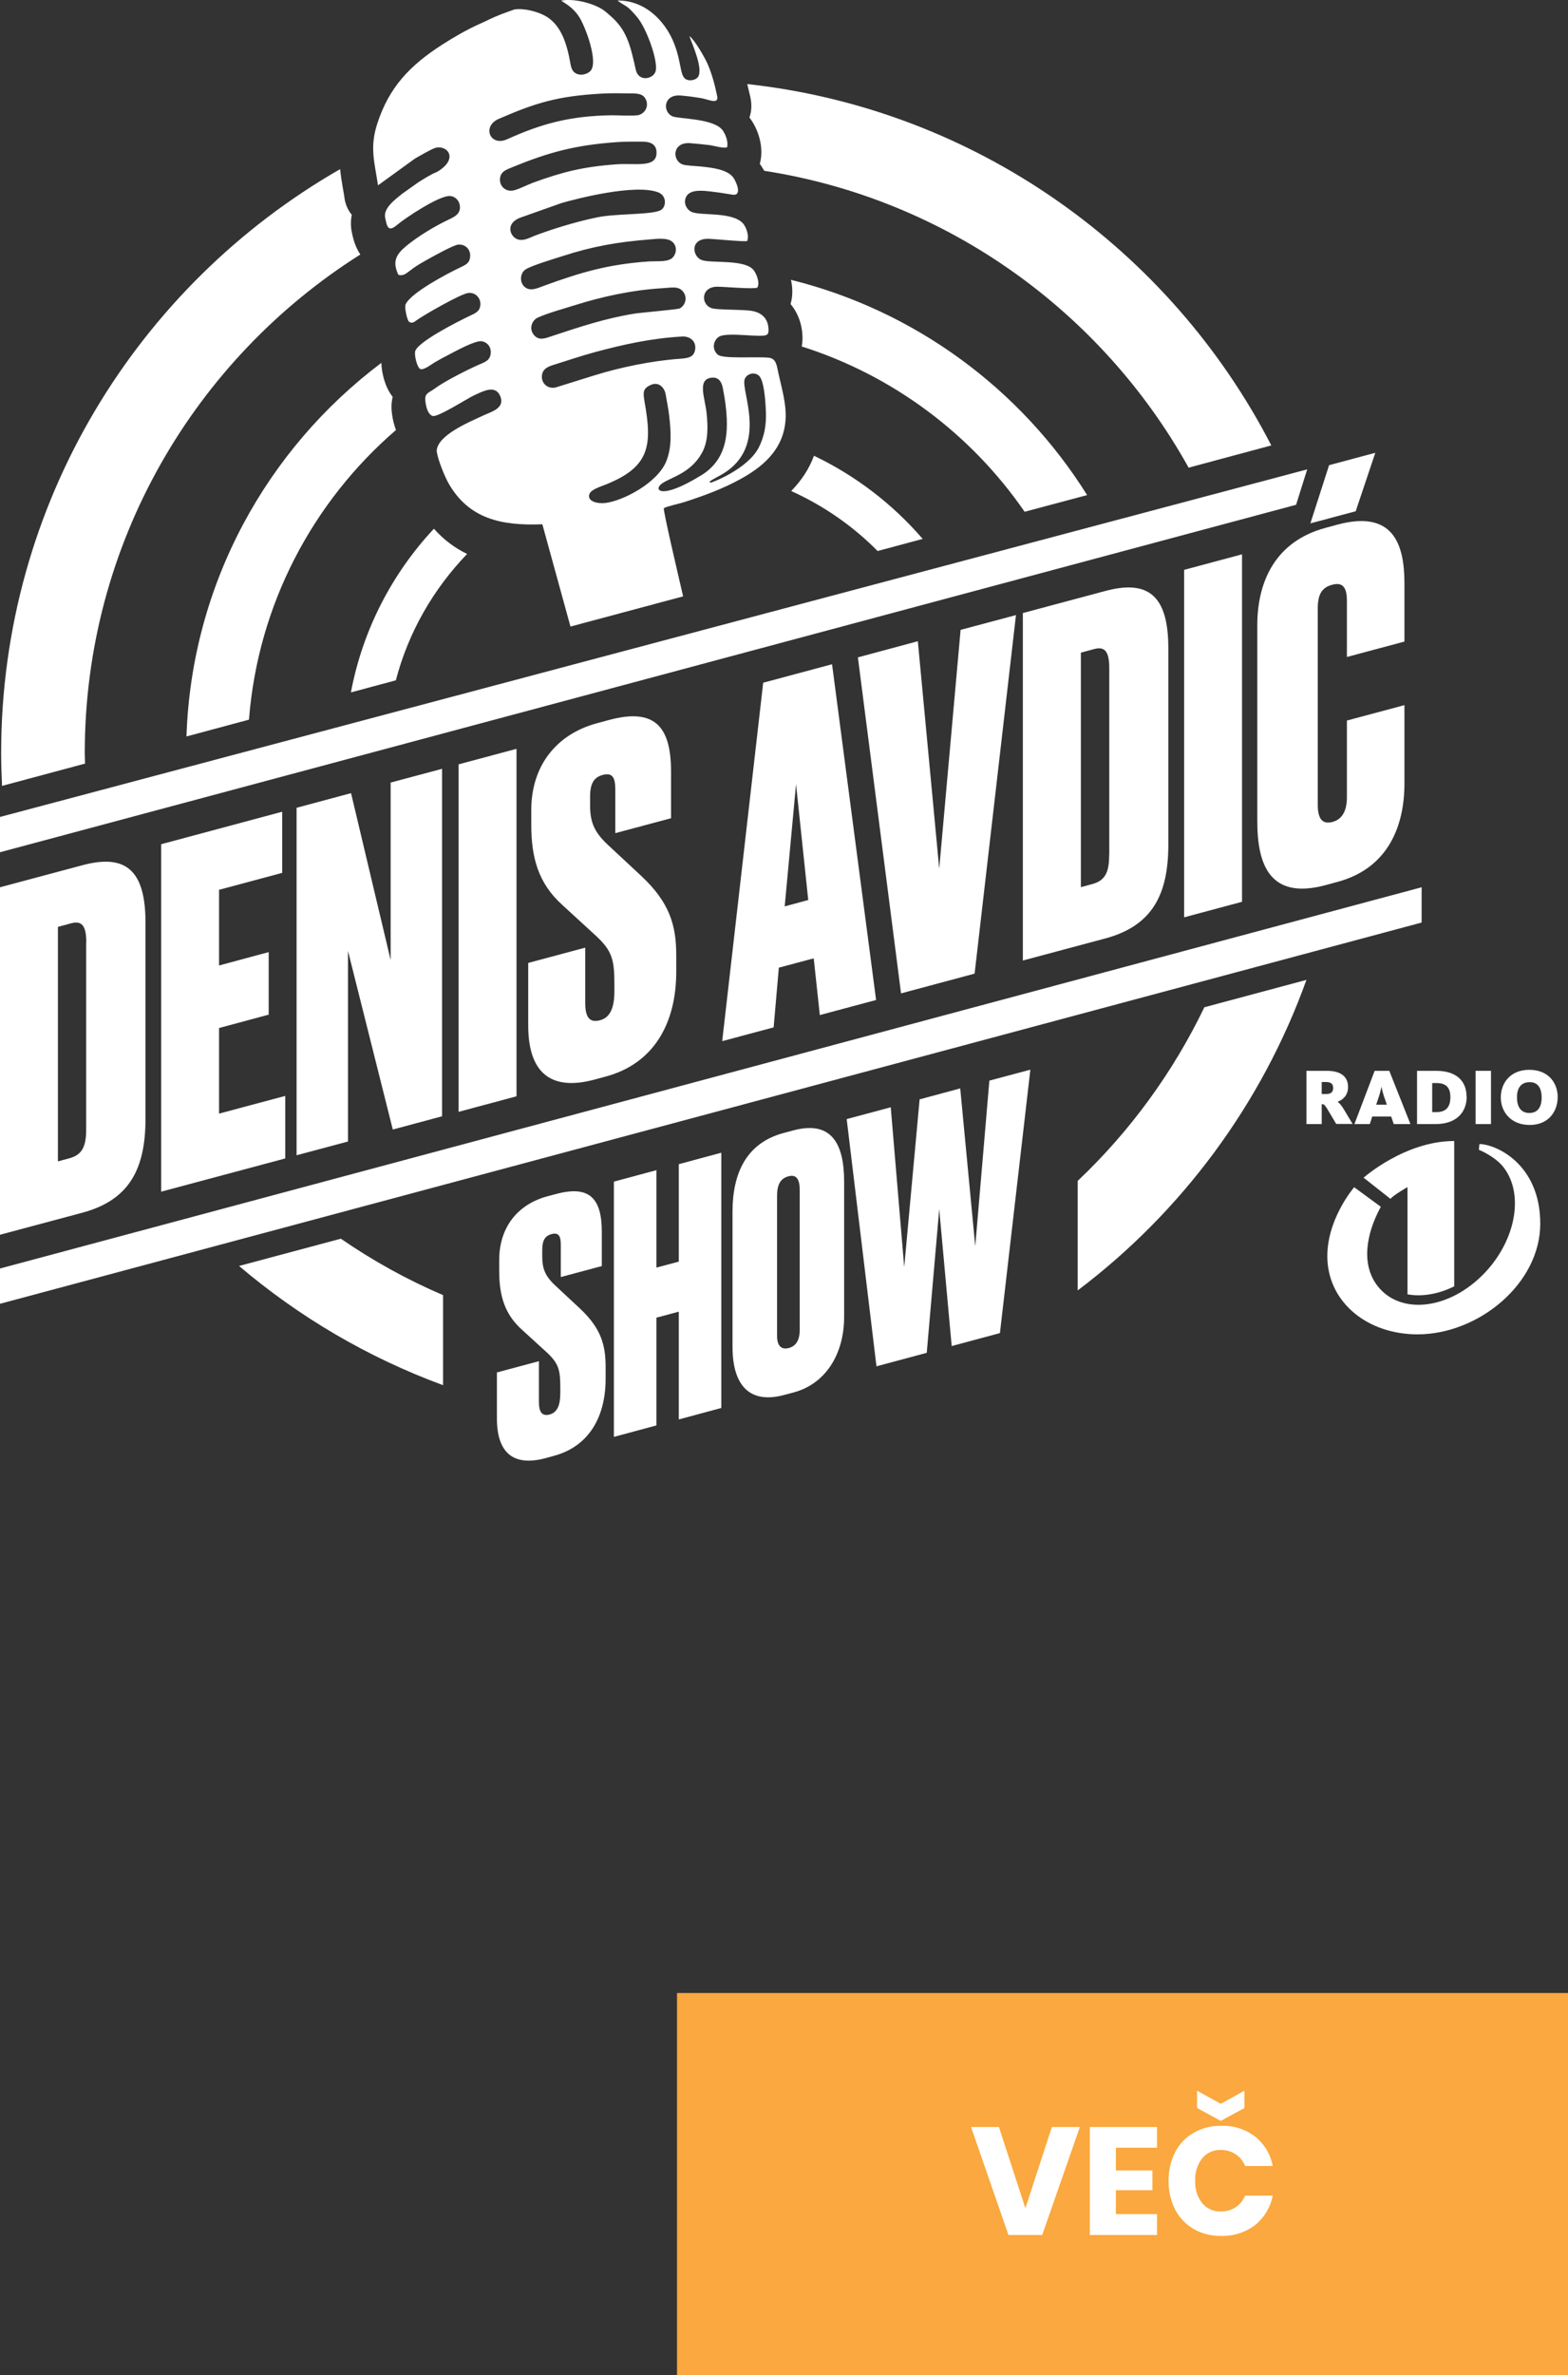
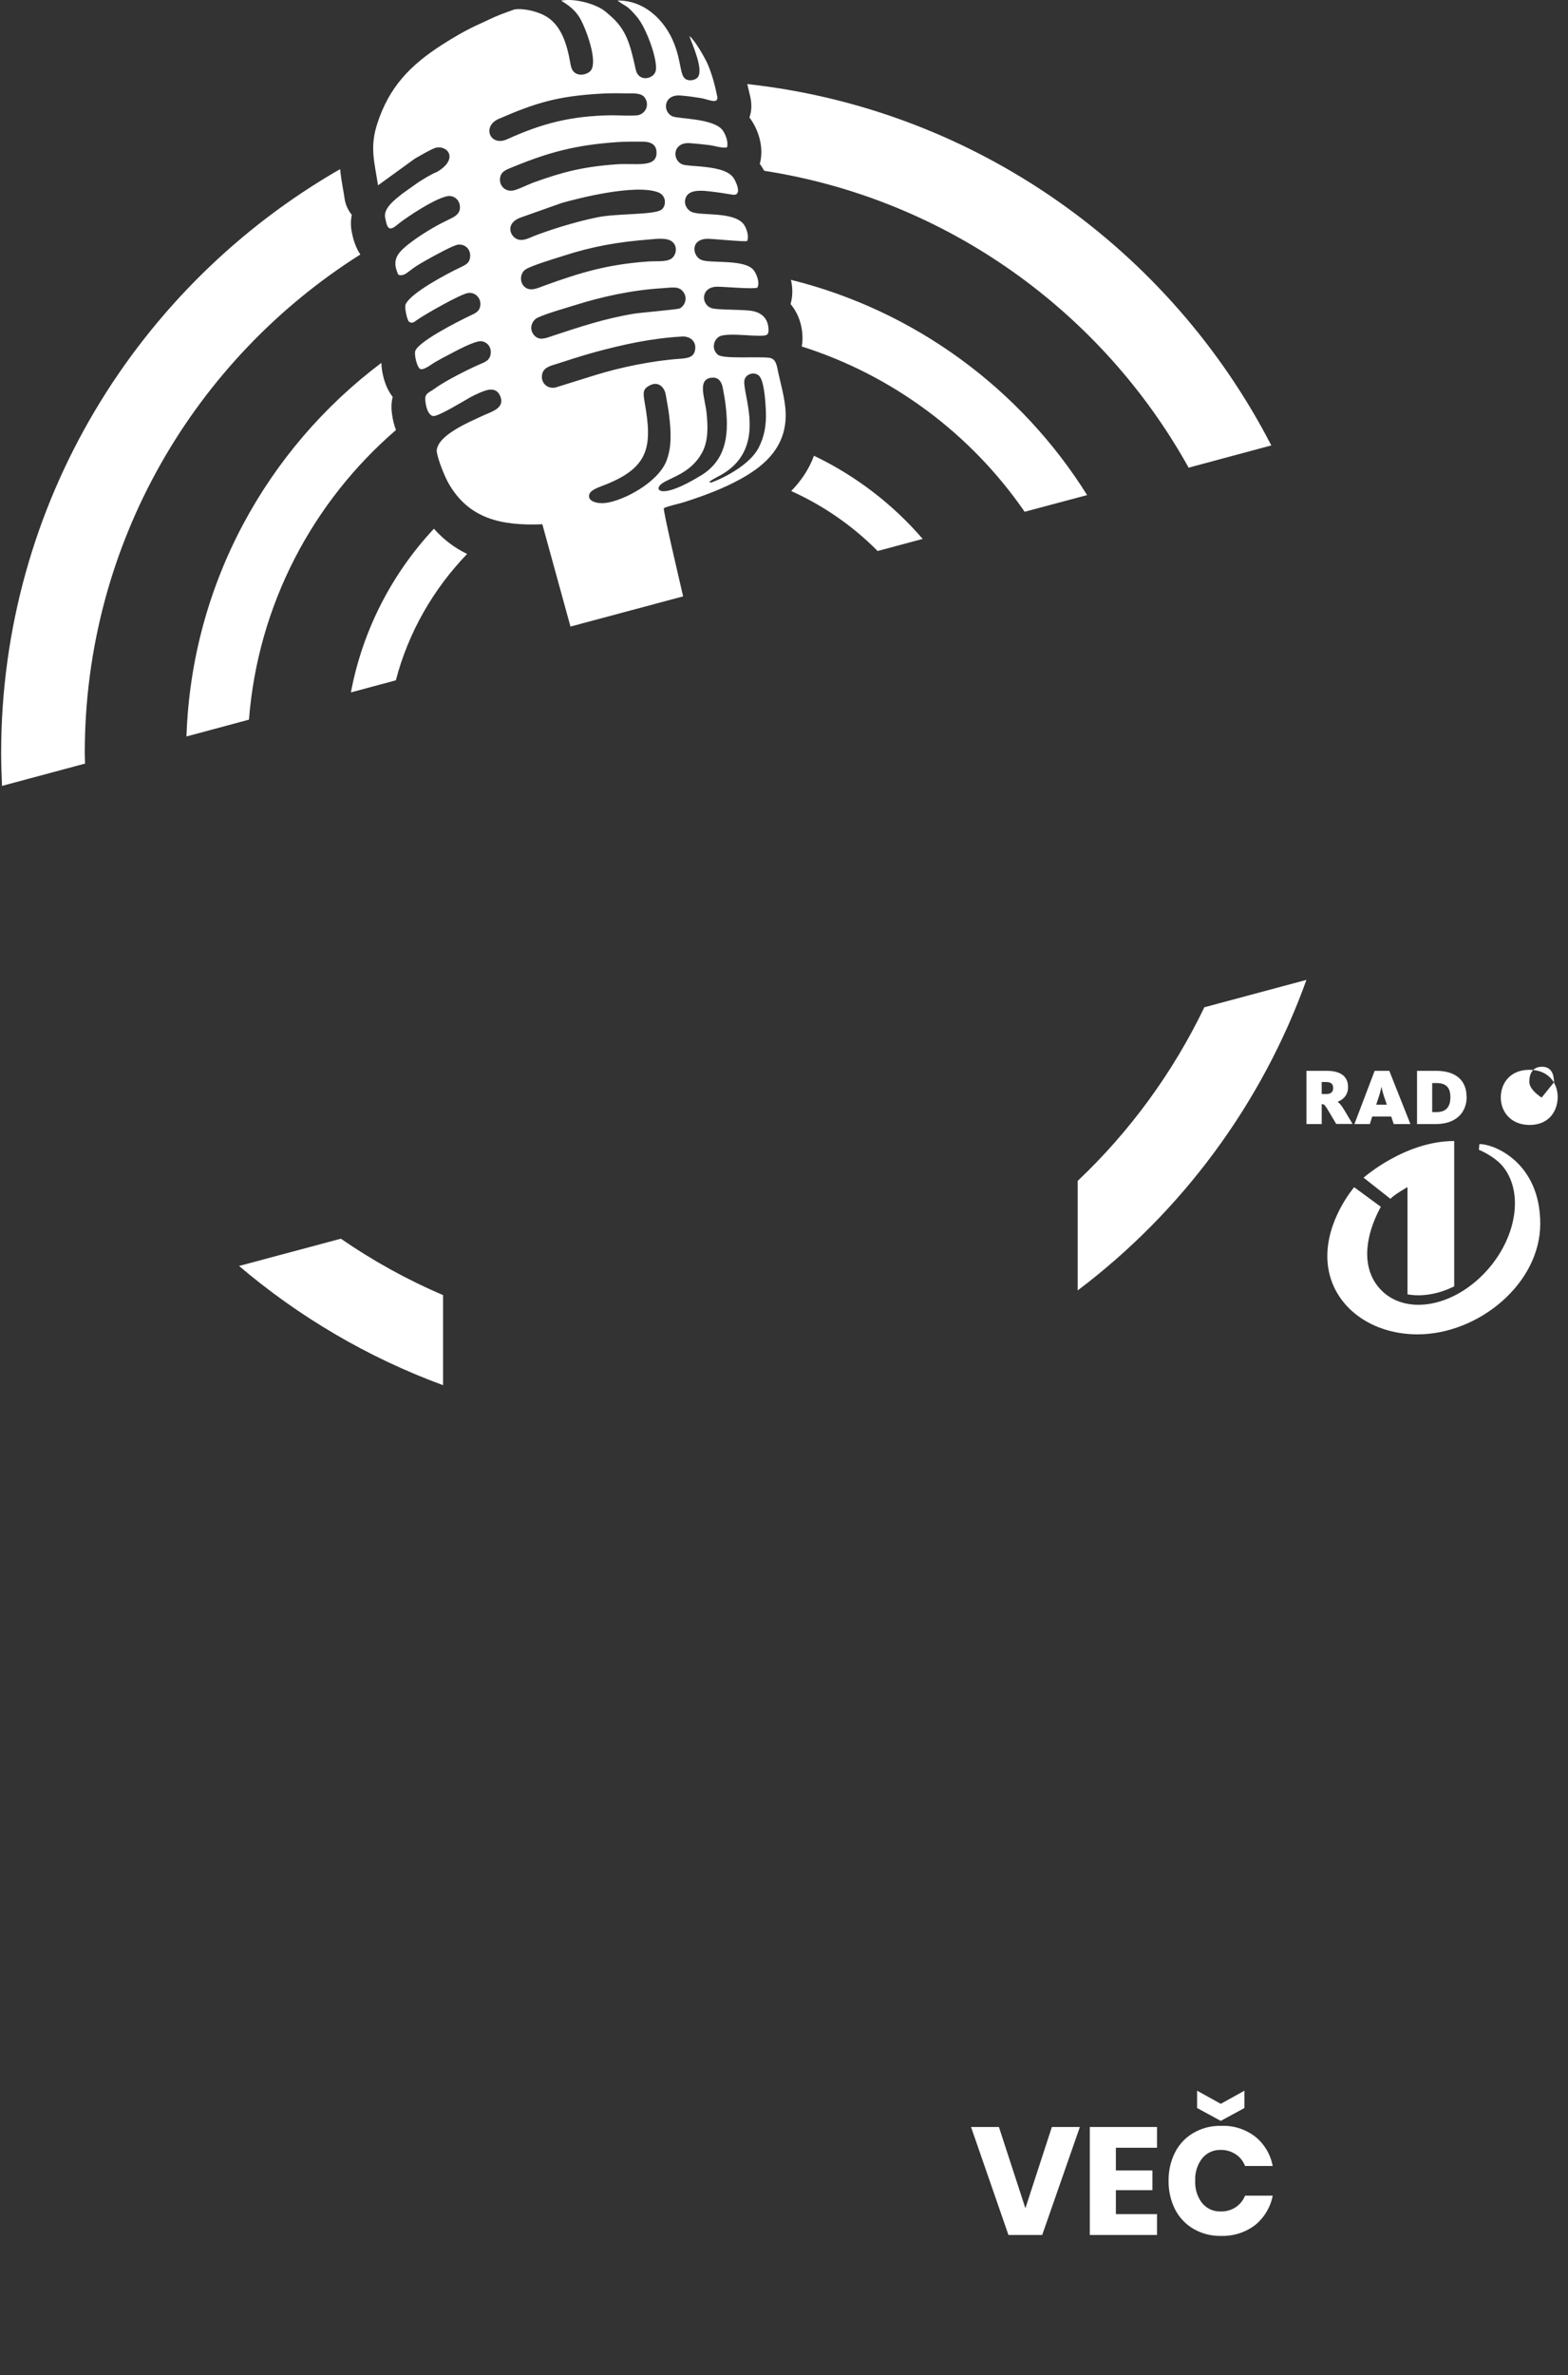
<svg xmlns="http://www.w3.org/2000/svg" id="DASVec" viewBox="0 0 123.19 186.47">
  <rect x="0" y="0" width="123.19" height="186.47" fill="#333333" stroke="none" />
  <defs>
    <style>.cls-1{fill:#faa83f;}.cls-2{fill:#fff;}</style>
  </defs>
-   <rect id="Rectangle_5" class="cls-1" x="53.19" y="156.47" width="70" height="30" />
  <path id="Path_82" class="cls-2" d="M78.48,166.99l2.08,6.38,2.08-6.38h2.2l-2.96,8.48h-2.65l-2.94-8.48h2.19ZM87.67,168.62v1.78h2.87v1.55h-2.87v1.88h3.23v1.64h-5.28v-8.48h5.28v1.63h-3.23ZM95.94,166.9c.97-.04,1.91.26,2.68.85.72.58,1.2,1.4,1.37,2.3h-2.17c-.15-.38-.4-.7-.74-.92-.35-.23-.76-.35-1.18-.34-.56-.02-1.1.23-1.45.66-.39.5-.58,1.13-.55,1.76-.03.63.16,1.26.55,1.76.36.43.89.67,1.45.65.42.01.83-.1,1.18-.33.33-.22.59-.54.74-.91h2.17c-.17.9-.66,1.72-1.37,2.3-.77.59-1.72.89-2.68.86-.76.02-1.51-.17-2.17-.55-.62-.36-1.12-.89-1.45-1.53-.35-.7-.52-1.47-.51-2.24-.01-.78.16-1.55.51-2.24.32-.64.83-1.17,1.45-1.53.66-.38,1.41-.57,2.17-.55ZM97.77,165.5l-1.86,1.01-1.86-1.01v-1.36l1.86,1.03,1.86-1.03v1.36Z" />
  <path class="cls-2" d="M84.67,92.7v8.61c8.15-6.15,14.46-14.61,17.97-24.38l-8.02,2.15c-2.47,5.13-5.85,9.75-9.95,13.63M62.98,27.2c7.18,2.27,13.33,6.9,17.52,12.98l4.91-1.31c-5.2-8.31-13.5-14.48-23.27-16.9.14.6.16,1.26-.03,1.9.61.73.94,1.67.94,2.72,0,.17-.02.38-.06.62M62.16,38.55c2.55,1.15,4.85,2.75,6.79,4.71l3.54-.95c-2.35-2.73-5.26-4.96-8.54-6.53-.37,1.01-.97,1.93-1.78,2.76M31.1,53.41c.99-3.79,2.96-7.18,5.6-9.92-.92-.44-1.81-1.08-2.61-1.98-3.28,3.51-5.6,7.94-6.52,12.85l3.54-.95ZM26.78,97.25l-8,2.14c4.71,4,10.12,7.19,16.03,9.36v-7.07c-2.83-1.21-5.52-2.7-8.03-4.43M14.65,57.82l4.91-1.32c.71-9.07,5.04-17.13,11.55-22.74-.14-.37-.26-.8-.32-1.32-.06-.44-.04-.88.06-1.28-.63-.81-.86-1.89-.89-2.67-8.98,6.75-14.91,17.34-15.31,29.32M26.72,13.28C10.83,22.39.09,39.52.09,59.12c0,.86.03,1.72.07,2.58l6.52-1.75c0-.28-.02-.55-.02-.83,0-16.47,8.66-30.94,21.65-39.14-.42-.62-.58-1.31-.66-1.7-.11-.51-.1-.98-.01-1.41-.3-.37-.5-.81-.57-1.29-.04-.3-.09-.57-.14-.84-.08-.48-.16-.96-.21-1.47M93.37,36.72l6.51-1.75c-7.94-15.39-23.21-26.4-41.17-28.37.08.32.16.66.24,1.02.08.39.1.71.06,1.04-.02.19-.07.38-.13.57.02.03.05.06.07.09.59.82,1.1,2.18.75,3.53,0,0,0,.02,0,.03.03.04.06.07.08.11.09.13.18.27.26.42,14.35,2.22,26.54,11.07,33.34,23.3" />
  <path class="cls-2" d="M60.17,32.27c.05,1.1-.12,1.98-.54,2.83-.88,1.75-3.78,2.82-3.81,2.8l-.08-.08c.29-.23.71-.41,1.06-.62,3.64-2.21,1.36-6.55,1.71-7.44.16-.41.72-.58,1.09-.29.44.34.54,2.08.57,2.8M55.05,37.34c-3.21,1.97-3.74,1.09-3.03.61.7-.48,2.23-.8,3.11-2.36.52-.92.5-2.04.38-3.19-.13-1.17-.73-2.57.34-2.74.61-.1.86.33.95.86.1.53.19,1.04.24,1.58.23,2.18-.05,4.06-1.98,5.24M54.62,27.39c-.07.65-.53.73-1.23.78-2.14.15-4.69.67-6.72,1.31l-3.05.95c-.62.11-1.12-.36-1.04-.97.07-.58.6-.72,1.12-.88,1-.32,2.01-.65,3.06-.94,2.21-.59,4.37-1.08,6.84-1.22.58-.03,1.09.34,1.02.97M53.38,24.22c-.17.08-3.03.32-3.58.41-2.31.38-4.26,1.04-6.33,1.72-.55.18-1.11.46-1.53-.06-.41-.5-.13-1.15.3-1.35.78-.36,2.11-.72,2.99-1,2.08-.65,4.43-1.17,6.78-1.31.75-.04,1.29-.2,1.66.27.38.48.15,1.11-.28,1.32M52.72,20.32c-.38.26-1.27.17-1.79.21-3.14.22-5.26.84-8.15,1.89-.5.18-1.12.51-1.58.09-.41-.38-.33-1.1.11-1.37.48-.3,2.28-.84,2.94-1.05,2.25-.73,4.23-1.09,6.77-1.29.6-.05,1.41-.16,1.81.19.43.38.31,1.05-.11,1.34M51.91,16.5c-.72.38-3.47.25-4.97.56-1.79.36-3.83,1.02-4.99,1.47-.35.14-.79.39-1.22.28-.63-.16-1.08-1.22.09-1.7l3.3-1.17c1.29-.37,5.79-1.52,7.59-.84.71.27.63,1.17.2,1.4M51.58,12.02c-.02,1.19-1.67.77-3.14.88-2.65.19-4.27.61-6.58,1.45-.42.16-1.07.49-1.47.59-.63.16-1.13-.29-1.11-.86.02-.63.51-.76,1.04-.98,2.81-1.15,4.89-1.71,8.13-1.94.66-.05,1.34-.04,2.01-.04.66,0,1.14.22,1.12.9M50.05,9.05c-.52.06-1.43,0-2,0-3.23.05-5.46.64-8.2,1.88-1.34.61-2.02-1.01-.66-1.6,2.86-1.24,4.6-1.79,8.07-1.98.66-.04,1.35-.03,2.02-.02.72,0,1.25-.03,1.48.52.24.6-.18,1.14-.71,1.21M46.32,38.77c.12-.34.88-.57,1.27-.73,3.42-1.36,3.67-3.02,3.06-6.43-.14-.81-.16-1.1.48-1.39.65-.29,1.09.25,1.17.75.09.54.22,1.16.28,1.72.14,1.23.21,2.43-.24,3.54-.69,1.67-3.34,3.08-4.78,3.26-.57.07-1.47-.1-1.25-.72M61.72,32.92c.07-1.23-.31-2.45-.56-3.6-.14-.62-.16-1.19-.8-1.24-1.06-.09-3.54.11-3.96-.23-.46-.38-.4-1.06.05-1.39.61-.45,3.42.1,3.79-.18.09-.08.02.07.11-.14.03-.09.03-.12.03-.21,0-.86-.47-1.39-1.36-1.53-.73-.11-2.65-.06-3.09-.2-.9-.28-.88-1.71.45-1.69.52,0,2.86.21,3.12.07.22-.37-.06-1.05-.26-1.33-.66-.95-3.45-.54-4.15-.85-.72-.31-.89-1.72.64-1.65.49.02,2.8.25,2.97.17.18-.41-.08-1.08-.3-1.35-.83-.98-3.33-.61-4.06-.93-.34-.15-.65-.6-.47-1.1.3-.82,1.63-.54,2.64-.42l1.08.17c.78.07.19-1.12.03-1.34-.47-.65-1.67-.78-2.48-.87-.34-.04-1.23-.07-1.49-.16-.87-.3-.84-1.78.56-1.68.5.04,1.01.09,1.51.15.35.04,1.05.27,1.4.18.12-.45-.13-1.03-.33-1.32-.69-.97-3.42-.9-3.94-1.11-.81-.33-.76-1.76.64-1.64.5.04,1.01.11,1.51.19.57.08,1.31.48,1.36.03,0-.05-.01-.15-.02-.19-.17-.84-.4-1.71-.74-2.49-.23-.53-1.03-1.92-1.44-2.21.18.54,1.21,2.75.61,3.29-.18.16-.52.24-.8.14-.52-.18-.43-1.08-.83-2.34C52.51,1.84,50.79.01,48.51.04c.68.52.69.28,1.56,1.32.73.89,1.62,3.35,1.45,4.19-.14.66-1.35.93-1.57-.08-.45-2.01-.72-3.16-2.09-4.31-.13-.11-.21-.19-.38-.32-.8-.59-2.43-.99-3.4-.79.64.39,1.08.73,1.45,1.32.46.74,1.55,3.59.82,4.24-.25.22-.74.36-1.11.15-.31-.17-.38-.48-.46-.95-.3-1.67-.84-3-2.03-3.61-.56-.29-1.57-.57-2.33-.46l-.64.23s-.09.03-.13.05c-.11.04-.15.05-.25.09-.82.32-1.06.48-1.7.76-1.05.47-2.01,1.03-2.95,1.63-2.57,1.65-4.18,3.36-5.1,6.18-.62,1.89-.23,3.02.05,4.87l2.9-2.1c.27-.15,1.37-.8,1.67-.86.95-.18,1.76.93.04,1.92-.4.14-1.09.58-1.44.8l-1.27.9c-.51.42-1.5,1.12-1.34,1.88.14.66.21,1.2.96.55.56-.48,3.31-2.33,4.15-2.25.46.04.82.46.76,1-.06.48-.51.67-.9.86-1.1.52-2.36,1.29-3.26,2.02-.87.71-1.16,1.26-.67,2.31.44.11.62-.13,1.19-.54.3-.22.73-.46,1.1-.67.35-.19,2.05-1.15,2.43-1.17.54-.03.94.37.92.9-.02.58-.38.7-.83.92-1.01.48-3.83,1.97-4.24,2.87-.11.23.11,1.21.25,1.35.22.2.43.04.6-.09.61-.44,3.48-2.08,4.07-2.15.52-.06.92.33.95.8.03.64-.39.79-.84,1-.84.4-4.19,2.08-4.29,2.82-.05.35.17,1.24.41,1.35.26.12.91-.39,1.13-.52.36-.21.75-.42,1.14-.62.46-.24,2.04-1.11,2.54-1.04.46.06.82.49.71,1.05-.1.51-.51.61-.96.81-.92.41-2.67,1.29-3.46,1.88-.42.31-.78.33-.7.96.07.67.29,1.1.59,1.17.41.1,2.8-1.43,3.25-1.63.69-.31,1.62-.83,2.02.02.46.99-.67,1.27-1.31,1.57-1.09.51-3.61,1.54-3.66,2.78.07.67.65,2.06.94,2.56,1.59,2.77,4.13,3.33,7.36,3.2l2.21,8.03,8.85-2.37c-.5-2.17-1.52-6.49-1.52-6.92.27-.16,1.25-.36,1.64-.49,1.51-.49,2.99-1.03,4.37-1.79,1.62-.89,3.42-2.24,3.56-4.71" />
-   <path class="cls-2" d="M69.99,86.93l-3.47.93,2.34,19.41,3.95-1.06.98-11.28.98,10.75,3.79-1.02,2.39-20.68-3.22.86-1.11,13.01-1.18-12.4-3.19.86-1.21,13.17-1.06-12.57ZM61.05,93.91c0-.89.25-1.39.9-1.56.6-.16.88.2.88,1.08v10.99c0,.62-.18,1.23-.85,1.41-.7.19-.93-.32-.93-.94v-10.99ZM57.55,95.14v10.59c0,3.12,1.41,4.5,4.05,3.79l.75-.2c2.51-.67,3.97-3,3.97-5.94v-10.61c0-3.07-1.06-4.81-4-4.02l-.75.2c-2.89.77-4.02,3.1-4.02,6.19M51.57,91.87l-3.34.9v20.04l3.34-.9v-8.46l1.76-.47v8.46l3.34-.9v-20.04l-3.34.9v7.65l-1.76.47v-7.65ZM42.33,106.87l-3.29.88v3.61c0,2.69,1.28,3.8,3.82,3.12l.65-.18c2.76-.74,4.07-3.06,4.07-6.05v-.94c0-1.7-.35-3.03-2.04-4.6l-1.91-1.78c-.83-.77-1.03-1.37-1.03-2.31v-.46c0-.67.15-1.12.73-1.27.6-.16.73.21.73.86v2.51l3.22-.86v-2.69c0-2.64-.98-3.67-3.59-2.97l-.68.18c-2.34.63-3.79,2.44-3.79,5v.86c0,1.89.4,3.37,1.78,4.61l1.94,1.77c.98.9,1.08,1.43,1.08,2.83v.38c0,.97-.25,1.52-.83,1.68-.6.16-.85-.18-.85-.98v-3.21ZM6.77,74.01v14.67c0,1.32-.31,1.99-1.33,2.26l-.89.24v-18.41l1.03-.28c.86-.23,1.2.19,1.2,1.51M6.47,67.93l-6.47,1.73v27.28l6.47-1.73c3.73-1,4.96-3.49,4.96-7.38v-15.4c0-4.14-1.57-5.41-4.96-4.5M101.83,39.62l.87-2.77L0,64.14v2.77l101.83-27.28ZM17.21,87.42v-6.71l3.9-1.05v-4.91l-3.9,1.05v-5.94l4.96-1.33v-4.8l-9.51,2.55v27.28l9.75-2.61v-4.91l-5.2,1.39ZM27.34,89.62v-14.96l3.52,14.02,3.87-1.04v-27.28l-4.04,1.08v13.93l-3.11-13.1-4.28,1.15v27.28l4.04-1.08ZM40.58,58.79l-4.55,1.22v27.28l4.55-1.22v-27.28ZM46.36,63.19v-.62c0-.92.21-1.52.99-1.73.82-.22.99.28.99,1.16v3.41l4.38-1.17v-3.67c0-3.59-1.33-5-4.89-4.04l-.92.25c-3.18.85-5.17,3.33-5.17,6.81v1.17c0,2.57.55,4.58,2.43,6.28l2.63,2.41c1.33,1.22,1.47,1.95,1.47,3.86v.51c0,1.32-.34,2.07-1.13,2.28-.82.22-1.16-.24-1.16-1.34v-4.36l-4.48,1.2v4.91c0,3.67,1.74,5.18,5.2,4.25l.89-.24c3.76-1.01,5.54-4.16,5.54-8.23v-1.28c0-2.31-.48-4.13-2.77-6.26l-2.6-2.42c-1.13-1.05-1.4-1.86-1.4-3.14M63.5,70.66l-1.85.5.89-9.59.96,9.09ZM64.42,79.69l4.41-1.18-3.46-26.36-5.41,1.45-3.22,28.14,4.04-1.08.41-4.69,2.74-.73.48,4.46ZM72.12,50.34l-4.72,1.27,3.39,26.38,5.78-1.55,3.25-28.15-4.35,1.16-1.68,18.75-1.68-17.85ZM87.14,67.15c0,1.32-.31,1.99-1.33,2.26l-.89.24v-18.41l1.03-.28c.86-.23,1.2.19,1.2,1.51v14.67ZM86.83,46.4l-6.47,1.73v27.28l6.47-1.73c3.73-1,4.96-3.49,4.96-7.38v-15.4c0-4.14-1.57-5.41-4.96-4.5M97.58,43.52l-4.55,1.22v27.28l4.55-1.22v-27.28ZM106.51,40.14l1.54-4.59-3.63.97-1.47,4.57,3.56-.95ZM110.34,61.52v-6.16l-4.52,1.21v6.01c0,.99-.31,1.73-1.13,1.95-.82.22-1.16-.28-1.16-1.34v-15.4c0-1.06.27-1.65,1.13-1.88.86-.23,1.16.24,1.16,1.27v4.4l4.52-1.21v-4.58c0-3.12-.92-5.77-5.27-4.6l-.92.25c-4.04,1.08-5.37,4.34-5.37,7.64v15.4c0,3.41.99,6.19,5.37,5.01l.92-.25c4.04-1.08,5.27-4.46,5.27-7.72M111.69,69.66L0,99.59v2.77l111.69-29.93v-2.77Z" />
  <path class="cls-2" d="M108.48,94.75c-1.23,2.26-1.51,4.63-.23,6.24,1.74,2.19,5.35,1.86,8.07-.73,2.72-2.59,3.52-6.46,1.78-8.65-.45-.57-1.27-1.07-1.91-1.34,0,0,.02-.29.04-.45,1.25,0,4.78,1.53,4.78,6.25s-4.86,8.69-9.64,8.69c-3.89,0-6.91-2.44-7.08-5.83-.16-3.11,2.1-5.72,2.1-5.72l2.09,1.53Z" />
  <path class="cls-2" d="M110.58,101.62v-8.42s-1.05.59-1.34.92l-2.11-1.66s3.25-2.88,7.12-2.88v11.41c-1.25.62-2.54.83-3.66.63" />
  <path class="cls-2" d="M104.74,85.43c0,.29-.17.46-.52.46h-.38v-.94h.34c.4,0,.56.16.56.47M106.27,88.25l-.65-1.09c-.21-.36-.39-.56-.53-.66h0c.39-.15.82-.48.82-1.16,0-.84-.6-1.27-1.67-1.27h-1.6v4.18h1.2v-1.56h.04c.13,0,.19.04.39.36l.71,1.19h1.29Z" />
  <path class="cls-2" d="M108.97,86.73h-.85l.22-.66c.12-.36.19-.73.19-.73h.01s.07.36.19.73l.23.66ZM107.81,87.66h1.49l.2.59h1.31l-1.66-4.18h-1.15l-1.59,4.18h1.21l.19-.59Z" />
  <path class="cls-2" d="M113.95,86.14c0,.77-.35,1.17-1.08,1.17h-.35v-2.28h.32c.77,0,1.11.34,1.11,1.12M115.22,86.1c0-1.21-.77-2.03-2.4-2.03h-1.49v4.18h1.46c1.66,0,2.44-.95,2.44-2.15" />
-   <rect class="cls-2" x="115.93" y="84.07" width="1.21" height="4.18" />
-   <path class="cls-2" d="M121.12,86.17c0,.65-.24,1.21-.97,1.21s-.97-.58-.97-1.24.28-1.18,1-1.18.94.57.94,1.22M122.38,86.13c0-1.11-.73-2.14-2.23-2.14s-2.24,1.05-2.24,2.17.78,2.16,2.27,2.16,2.2-1.07,2.2-2.2" />
+   <path class="cls-2" d="M121.12,86.17s-.97-.58-.97-1.24.28-1.18,1-1.18.94.57.94,1.22M122.38,86.13c0-1.11-.73-2.14-2.23-2.14s-2.24,1.05-2.24,2.17.78,2.16,2.27,2.16,2.2-1.07,2.2-2.2" />
</svg>